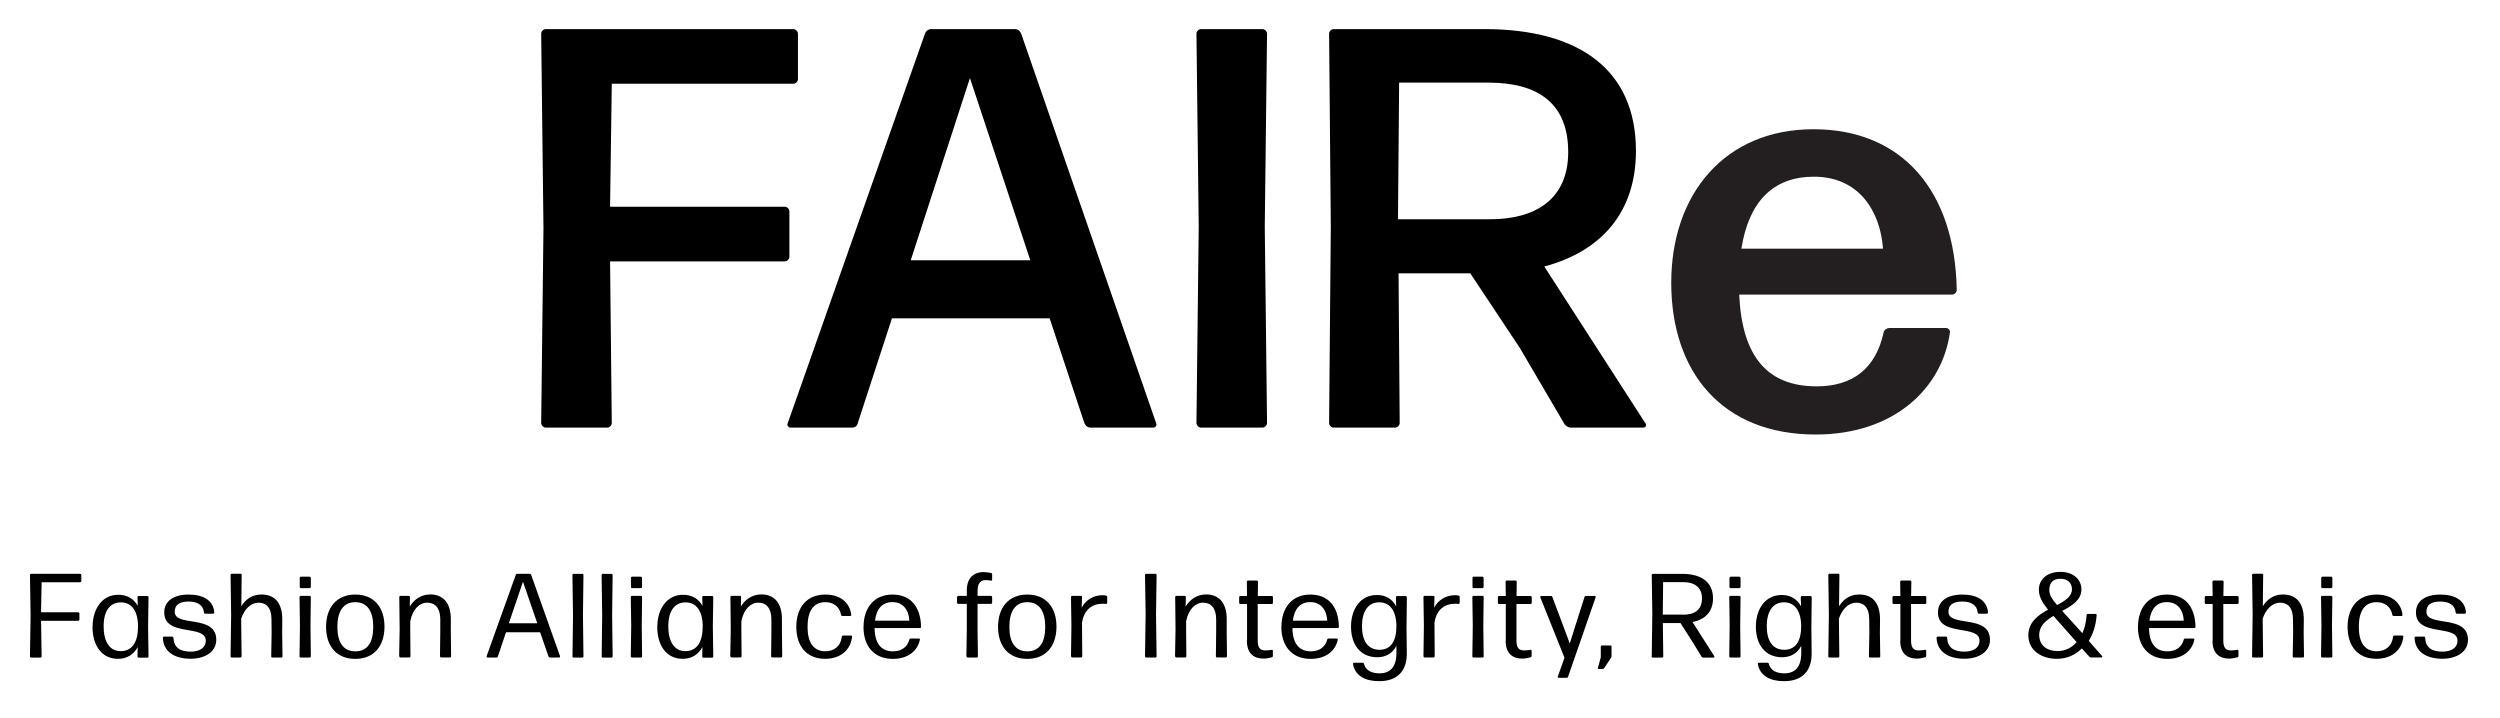
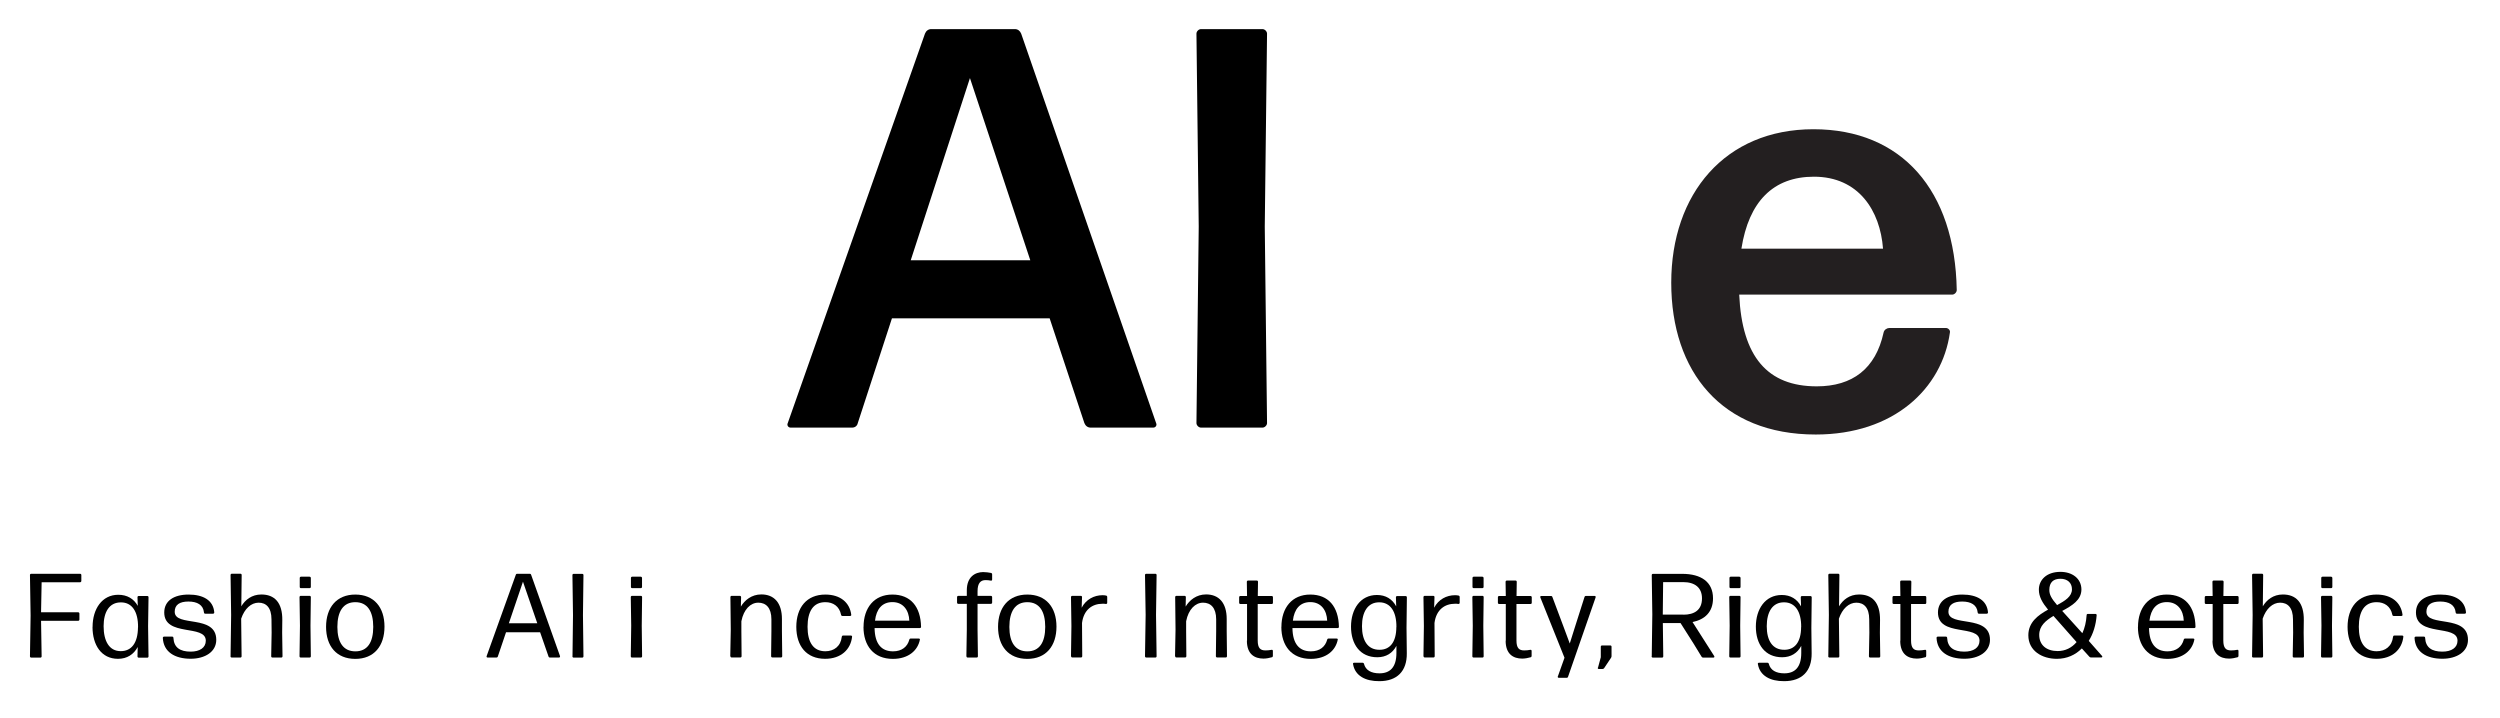
<svg xmlns="http://www.w3.org/2000/svg" id="Layer_1" data-name="Layer 1" viewBox="0 0 351.31 100.96">
  <defs>
    <style>
      .cls-1 {
        fill: #231f20;
      }
    </style>
  </defs>
  <g>
    <g>
-       <path d="M76.69,60.09c-.32,0-.64-.32-.64-.64l.32-27.36-.32-27.36c0-.32.32-.64.64-.64h34.8c.32,0,.64.32.64.64v6.4c0,.32-.32.64-.64.64h-25.52l-.24,17.28h24.56c.32,0,.64.32.64.64v6.4c0,.32-.32.64-.64.64h-24.56l.24,22.72c0,.32-.32.64-.64.64h-8.64Z" />
      <path d="M153.26,60.09c-.4,0-.72-.24-.88-.64l-4.88-14.72h-22.16l-4.8,14.72c-.08.4-.4.64-.8.64h-8.64c-.32,0-.56-.32-.4-.64l19.28-54.72c.16-.4.48-.64.88-.64h11.76c.4,0,.72.24.88.64l18.96,54.72c.16.32-.08.64-.4.64h-8.8ZM144.78,36.57l-8.48-25.6-8.32,25.6h16.8Z" />
      <path d="M168.77,60.09c-.32,0-.64-.32-.64-.64l.32-27.6-.32-27.12c0-.32.32-.64.64-.64h8.64c.32,0,.64.32.64.64l-.32,27.12.32,27.6c0,.32-.32.64-.64.64h-8.64Z" />
-       <path d="M213.57,48.89l-6.96-10.48h-10.08l.16,21.04c0,.32-.32.64-.64.64h-8.64c-.32,0-.64-.32-.64-.64l.24-27.68-.24-27.04c0-.32.32-.64.64-.64h21.2c13.36,0,21.28,5.76,21.28,17.12,0,8.56-4.8,14.08-12.88,16.24l14.24,22.08c.16.24,0,.56-.32.56h-10.16c-.4,0-.8-.24-.96-.56l-6.24-10.64ZM209.17,11.61h-12.56l-.16,19.2h12.96c6.24,0,10.96-2.72,10.96-9.44s-4.08-9.76-11.2-9.76Z" />
    </g>
    <path class="cls-1" d="M273.45,46.09c.32,0,.64.32.56.64-1.11,7.88-7.88,14.33-18.86,14.33-13.21,0-20.3-8.83-20.3-21.33s7.56-21.57,19.98-21.57,19.9,8.6,20.14,22.6c0,.32-.32.64-.64.64h-29.93c.4,8.75,3.98,12.89,10.9,12.89,5.01,0,8.28-2.47,9.39-7.56.08-.4.48-.64.8-.64h7.96ZM254.9,24.83c-5.73,0-9.15,3.5-10.19,10.11h19.9c-.4-5.33-3.42-10.11-9.71-10.11Z" />
  </g>
  <g>
    <path d="M4.21,92.21l.09-5.69-.09-5.71c0-.12.07-.18.19-.18h6.85c.12,0,.18.08.18.18v.82c0,.11-.08.19-.18.19h-5.4l-.08,4.22h5.2c.12,0,.19.07.19.19v.82c0,.12-.08.19-.19.19h-5.2l.08,4.98c0,.12-.06.19-.18.19h-1.27c-.12,0-.19-.07-.19-.19Z" />
    <path d="M13.01,88.09c0-2.5,1.32-4.51,3.61-4.51,1.24,0,2.18.55,2.74,1.56l-.04-1.2c0-.13.07-.19.18-.19h1.19c.12,0,.18.07.18.19l-.06,4.05.06,4.24c0,.12-.06.19-.18.19h-1.18c-.12,0-.19-.07-.19-.19l.03-1.31c-.55,1.03-1.49,1.66-2.77,1.66-2.34,0-3.58-1.95-3.58-4.47ZM19.4,88.15c.02-2.23-.86-3.5-2.39-3.5-1.66-.02-2.45,1.36-2.45,3.34,0,2.08.78,3.52,2.41,3.51,1.49,0,2.4-1.12,2.42-3.35Z" />
    <path d="M22.88,89.65c0-.12.07-.19.19-.19h1.12c.12,0,.18.07.18.19.07,1.32.91,1.92,2.42,1.92,1.28,0,2.13-.55,2.13-1.54,0-2.34-5.84-.49-5.84-3.96,0-1.65,1.37-2.52,3.42-2.52s3.47.8,3.61,2.5c0,.13-.07.19-.19.19h-1.07c-.12,0-.18-.06-.19-.18-.1-1.06-.95-1.53-2.18-1.53s-1.93.45-1.93,1.44c0,2.2,5.84.31,5.84,3.94,0,1.68-1.57,2.66-3.6,2.66-2.24,0-3.82-.97-3.91-2.93Z" />
    <path d="M32.4,92.21l.08-5.79-.08-5.61c0-.12.07-.19.19-.19h1.19c.12,0,.18.07.18.19l-.05,4.39c.54-.9,1.46-1.66,2.82-1.66,1.84,0,2.97,1.13,2.94,3.61l-.02,1.73.05,3.33c0,.12-.06.19-.18.19h-1.23c-.12,0-.18-.07-.18-.19l.06-3.31-.02-1.86c0-1.67-.76-2.35-1.81-2.35s-1.98.85-2.45,2.25l.06,5.27c0,.12-.06.19-.18.19h-1.19c-.12,0-.19-.07-.19-.19Z" />
    <path d="M42.09,92.21l.06-4.29-.06-4c0-.12.07-.19.18-.19h1.23c.12,0,.18.07.18.19l-.05,4,.05,4.29c0,.12-.06.19-.18.19h-1.23c-.12,0-.18-.07-.18-.19ZM42.12,82.47v-1.24c0-.12.07-.19.18-.19h1.19c.11,0,.19.07.19.19v1.24c0,.12-.08.18-.19.18h-1.19c-.12,0-.18-.07-.18-.18Z" />
    <path d="M45.82,88.09c0-2.72,1.48-4.54,4.11-4.54s4.1,1.79,4.1,4.51-1.47,4.53-4.1,4.53-4.11-1.78-4.11-4.5ZM52.45,88.09c0-2.19-.83-3.47-2.52-3.47-1.69,0-2.52,1.29-2.52,3.48s.85,3.43,2.53,3.43,2.51-1.24,2.51-3.44Z" />
-     <path d="M56.09,92.21l.07-3.75-.05-4.54c0-.12.07-.19.18-.19h1.13c.12,0,.19.07.19.19l-.03,1.32c.53-.89,1.5-1.71,2.88-1.71,1.78,0,2.89,1.17,2.89,3.45v1.71l.04,3.51c0,.12-.07.19-.18.19h-1.19c-.12,0-.19-.07-.19-.19l.04-3.51v-1.66c0-1.62-.76-2.34-1.84-2.34s-2.05.92-2.38,2.61v1.39l.03,3.51c0,.12-.07.19-.18.19h-1.21c-.12,0-.18-.07-.18-.19Z" />
    <path d="M68.39,92.18l4.09-11.4c.03-.1.1-.15.2-.15h1.76c.1,0,.17.05.2.15l4.05,11.4c.04.13-.02.22-.15.22h-1.25c-.11,0-.18-.05-.21-.15l-1.18-3.4h-4.79l-1.15,3.4c-.03.1-.11.15-.21.15h-1.22c-.13,0-.19-.09-.14-.22ZM75.5,87.58l-2.01-5.84-1.98,5.84h3.98Z" />
    <path d="M80.45,92.21l.07-5.77-.08-5.62c0-.12.07-.18.18-.18h1.19c.12,0,.18.07.18.18l-.07,5.61.07,5.79c0,.12-.06.19-.18.19h-1.19c-.12,0-.18-.07-.18-.19Z" />
-     <path d="M84.55,92.21l.07-5.77-.08-5.62c0-.12.07-.18.18-.18h1.19c.12,0,.18.07.18.18l-.07,5.61.07,5.79c0,.12-.06.19-.18.19h-1.19c-.12,0-.18-.07-.18-.19Z" />
    <path d="M88.64,92.21l.06-4.29-.06-4c0-.12.07-.19.18-.19h1.23c.12,0,.18.07.18.19l-.05,4,.05,4.29c0,.12-.06.19-.18.19h-1.23c-.12,0-.18-.07-.18-.19ZM88.66,82.47v-1.24c0-.12.07-.19.18-.19h1.19c.11,0,.19.07.19.19v1.24c0,.12-.08.18-.19.18h-1.19c-.12,0-.18-.07-.18-.18Z" />
-     <path d="M92.37,88.09c0-2.5,1.32-4.51,3.61-4.51,1.24,0,2.18.55,2.74,1.56l-.04-1.2c0-.13.07-.19.18-.19h1.19c.12,0,.18.07.18.19l-.06,4.05.06,4.24c0,.12-.06.19-.18.19h-1.18c-.12,0-.19-.07-.19-.19l.03-1.31c-.55,1.03-1.49,1.66-2.77,1.66-2.34,0-3.58-1.95-3.58-4.47ZM98.75,88.15c.02-2.23-.86-3.5-2.39-3.5-1.66-.02-2.45,1.36-2.45,3.34,0,2.08.78,3.52,2.41,3.51,1.49,0,2.4-1.12,2.42-3.35Z" />
    <path d="M102.62,92.21l.07-3.75-.05-4.54c0-.12.07-.19.18-.19h1.13c.12,0,.19.07.19.19l-.03,1.32c.53-.89,1.5-1.71,2.88-1.71,1.78,0,2.89,1.17,2.89,3.45v1.71l.04,3.51c0,.12-.07.19-.18.19h-1.19c-.12,0-.19-.07-.19-.19l.04-3.51v-1.66c0-1.62-.76-2.34-1.84-2.34s-2.05.92-2.38,2.61v1.39l.03,3.51c0,.12-.07.19-.18.19h-1.21c-.12,0-.18-.07-.18-.19Z" />
    <path d="M111.9,88.1c0-2.72,1.45-4.55,4.08-4.55,2.12,0,3.42,1.13,3.64,2.82.02.13-.05.19-.18.19h-1.05c-.11,0-.18-.06-.2-.17-.24-1.2-1.12-1.77-2.21-1.77-1.7,0-2.5,1.29-2.5,3.46s.8,3.43,2.49,3.44c1.24,0,2.17-.71,2.32-2.03.02-.12.08-.18.19-.18h1.07c.13,0,.19.06.19.16-.19,1.8-1.56,3.11-3.79,3.11-2.6,0-4.05-1.77-4.05-4.5Z" />
    <path d="M121.35,88.1c0-2.7,1.5-4.55,4.05-4.55s3.97,1.69,4.03,4.52c0,.13-.07.19-.19.19h-6.34c.03,2.25.99,3.27,2.59,3.27,1.26,0,2.03-.66,2.29-1.64.03-.11.09-.16.2-.16h1.1c.13,0,.2.05.19.14-.28,1.51-1.59,2.72-3.8,2.72-2.7,0-4.13-1.85-4.13-4.5ZM127.78,87.22c-.05-1.43-.83-2.61-2.37-2.61-1.45,0-2.26.98-2.45,2.61h4.82Z" />
    <path d="M135.8,92.21l.06-3.72v-3.63h-1.18c-.12,0-.19-.08-.19-.19v-.75c0-.12.08-.19.19-.19h1.18v-.78c0-1.89,1.17-2.55,2.29-2.56.39,0,.8.06,1.11.12.11.03.16.1.16.21v.71c0,.13-.08.19-.2.16-.23-.05-.47-.07-.74-.07-.68,0-1.11.43-1.11,1.55v.66h1.86c.12,0,.19.08.19.19v.75c0,.12-.08.19-.19.19h-1.86v3.63l.05,3.72c0,.12-.06.19-.18.19h-1.25c-.12,0-.18-.07-.18-.19Z" />
    <path d="M140.25,88.09c0-2.72,1.48-4.54,4.11-4.54s4.1,1.79,4.1,4.51-1.47,4.53-4.1,4.53-4.11-1.78-4.11-4.5ZM146.88,88.09c0-2.19-.83-3.47-2.52-3.47-1.69,0-2.52,1.29-2.52,3.48s.85,3.43,2.53,3.43,2.51-1.24,2.51-3.44Z" />
    <path d="M150.5,92.21l.06-4.24-.06-4.05c0-.12.07-.19.19-.19h1.18c.12,0,.19.07.18.19l-.05,1.48c.61-1.16,1.73-1.76,2.94-1.76.17,0,.34.02.49.05.1.02.16.1.16.2v.81c0,.12-.08.18-.2.17-.13-.03-.28-.03-.46-.03-1.44,0-2.64.84-2.88,2.7l.03,4.66c0,.12-.07.19-.18.19h-1.2c-.12,0-.19-.07-.19-.19Z" />
    <path d="M160.9,92.21l.09-5.82-.09-5.58c0-.12.07-.18.19-.18h1.26c.12,0,.18.07.18.18l-.08,5.58.08,5.82c0,.12-.06.19-.18.19h-1.26c-.12,0-.19-.07-.19-.19Z" />
    <path d="M165.12,92.21l.07-3.75-.05-4.54c0-.12.07-.19.18-.19h1.13c.12,0,.19.07.19.19l-.03,1.32c.53-.89,1.5-1.71,2.88-1.71,1.78,0,2.89,1.17,2.89,3.45v1.71l.04,3.51c0,.12-.07.19-.18.19h-1.19c-.12,0-.19-.07-.19-.19l.04-3.51v-1.66c0-1.62-.76-2.34-1.84-2.34s-2.05.92-2.38,2.61v1.39l.03,3.51c0,.12-.07.19-.18.19h-1.21c-.12,0-.18-.07-.18-.19Z" />
    <path d="M175.24,90.03v-5.15s-.92,0-.92,0c-.12,0-.19-.08-.19-.18v-.76c0-.12.07-.19.19-.19h.92l-.03-1.98c0-.12.07-.19.18-.19h1.21c.12,0,.18.07.18.19l-.03,1.98h1.95c.12,0,.18.08.18.19v.76c0,.12-.08.18-.18.18h-1.96v5.12c0,1.07.36,1.4,1.09,1.4.3,0,.6-.03.83-.08.13-.03.21.03.21.15v.69c0,.11-.04.18-.13.2-.35.1-.79.19-1.19.19-1.26,0-2.33-.63-2.33-2.51Z" />
    <path d="M180.07,88.1c0-2.7,1.5-4.55,4.05-4.55s3.97,1.69,4.03,4.52c0,.13-.07.19-.19.19h-6.34c.03,2.25.99,3.27,2.59,3.27,1.26,0,2.03-.66,2.29-1.64.03-.11.09-.16.2-.16h1.1c.13,0,.2.05.19.14-.28,1.51-1.59,2.72-3.8,2.72-2.7,0-4.13-1.85-4.13-4.5ZM186.5,87.22c-.05-1.43-.83-2.61-2.37-2.61-1.45,0-2.26.98-2.45,2.61h4.82Z" />
    <path d="M190.13,93.32c-.02-.13.05-.19.17-.19h1.16c.11,0,.18.05.21.15.23.9,1.01,1.34,2.18,1.34,1.48,0,2.38-.85,2.38-2.86v-1c-.54,1.02-1.45,1.6-2.69,1.6-2.42,0-3.69-1.84-3.69-4.3s1.31-4.45,3.64-4.45c1.24,0,2.16.57,2.71,1.6l-.04-1.26c0-.13.07-.19.18-.19h1.17c.12,0,.19.07.19.19l-.05,4.28.04,3.57c.03,2.52-1.37,3.92-3.86,3.92-1.95.02-3.42-.76-3.69-2.38ZM196.23,88.12c.02-2.2-.86-3.47-2.39-3.48-1.62-.02-2.45,1.32-2.45,3.36s.83,3.33,2.48,3.31c1.42,0,2.34-1.03,2.35-3.19Z" />
    <path d="M200.03,92.21l.06-4.24-.06-4.05c0-.12.07-.19.19-.19h1.18c.12,0,.19.07.18.19l-.05,1.48c.61-1.16,1.73-1.76,2.94-1.76.17,0,.34.02.49.05.1.02.16.1.16.2v.81c0,.12-.08.18-.2.17-.13-.03-.28-.03-.46-.03-1.44,0-2.64.84-2.88,2.7l.03,4.66c0,.12-.07.19-.18.19h-1.2c-.12,0-.19-.07-.19-.19Z" />
    <path d="M206.9,92.21l.06-4.29-.06-4c0-.12.07-.19.18-.19h1.23c.12,0,.18.07.18.19l-.05,4,.05,4.29c0,.12-.06.19-.18.19h-1.23c-.12,0-.18-.07-.18-.19ZM206.92,82.47v-1.24c0-.12.07-.19.18-.19h1.19c.11,0,.19.07.19.19v1.24c0,.12-.08.18-.19.18h-1.19c-.12,0-.18-.07-.18-.18Z" />
    <path d="M211.6,90.03v-5.15s-.92,0-.92,0c-.12,0-.19-.08-.19-.18v-.76c0-.12.07-.19.19-.19h.92l-.03-1.98c0-.12.07-.19.18-.19h1.21c.12,0,.18.07.18.19l-.03,1.98h1.95c.12,0,.19.08.19.19v.76c0,.12-.08.18-.19.18h-1.96v5.12c0,1.07.36,1.4,1.09,1.4.3,0,.6-.03.83-.08.13-.03.21.03.21.15v.69c0,.11-.04.18-.13.2-.35.1-.79.19-1.19.19-1.26,0-2.33-.63-2.33-2.51Z" />
    <path d="M218.92,95.04l.93-2.61-3.39-8.46c-.05-.13,0-.22.14-.22h1.34c.11,0,.18.05.21.15l1.59,4.24.85,2.29.72-2.29,1.35-4.24c.03-.1.1-.16.21-.16h1.2c.13,0,.19.08.15.22l-3.87,11.14c-.03.1-.1.15-.21.15h-1.08c-.13,0-.19-.09-.15-.22Z" />
    <path d="M224.56,93.81l.39-1.45v-1.48c0-.11.07-.18.18-.18h1.15c.12,0,.18.08.18.18v1.34c0,.08-.03.15-.08.23l-.96,1.44c-.06.08-.13.12-.23.12h-.51c-.13,0-.18-.08-.14-.2Z" />
    <path d="M232.11,92.21l.08-5.88-.08-5.51c0-.12.07-.18.19-.18h4.09c2.69,0,4.33,1.16,4.33,3.44,0,1.9-1.13,2.98-2.88,3.33l3.04,4.77c.08.13.03.23-.13.23h-1.42c-.09,0-.17-.04-.22-.13l-1.13-1.85-1.82-2.87h-2.49l.06,4.66c0,.12-.06.19-.18.19h-1.27c-.12,0-.19-.07-.19-.19ZM236.55,86.38c1.55,0,2.62-.66,2.62-2.29,0-1.5-.98-2.29-2.65-2.29h-2.81l-.05,4.57h2.88Z" />
    <path d="M243,92.21l.06-4.29-.06-4c0-.12.07-.19.18-.19h1.23c.12,0,.18.07.18.19l-.05,4,.05,4.29c0,.12-.06.19-.18.19h-1.23c-.12,0-.18-.07-.18-.19ZM243.03,82.47v-1.24c0-.12.07-.19.18-.19h1.19c.11,0,.19.07.19.19v1.24c0,.12-.08.18-.19.18h-1.19c-.12,0-.18-.07-.18-.18Z" />
    <path d="M247.02,93.32c-.02-.13.05-.19.17-.19h1.16c.11,0,.18.05.21.15.23.9,1.01,1.34,2.18,1.34,1.48,0,2.38-.85,2.38-2.86v-1c-.54,1.02-1.45,1.6-2.69,1.6-2.42,0-3.69-1.84-3.69-4.3s1.31-4.45,3.64-4.45c1.24,0,2.16.57,2.71,1.6l-.04-1.26c0-.13.07-.19.18-.19h1.17c.12,0,.19.07.19.19l-.05,4.28.04,3.57c.03,2.52-1.37,3.92-3.86,3.92-1.95.02-3.42-.76-3.69-2.38ZM253.11,88.12c.02-2.2-.86-3.47-2.39-3.48-1.62-.02-2.45,1.32-2.45,3.36s.83,3.33,2.48,3.31c1.42,0,2.34-1.03,2.35-3.19Z" />
    <path d="M256.92,92.21l.08-5.79-.08-5.61c0-.12.07-.19.19-.19h1.19c.12,0,.18.07.18.19l-.05,4.39c.54-.9,1.46-1.66,2.82-1.66,1.84,0,2.97,1.13,2.94,3.61l-.02,1.73.05,3.33c0,.12-.06.19-.18.19h-1.23c-.12,0-.18-.07-.18-.19l.06-3.31-.02-1.86c0-1.67-.76-2.35-1.81-2.35s-1.98.85-2.45,2.25l.06,5.27c0,.12-.06.19-.18.19h-1.19c-.12,0-.19-.07-.19-.19Z" />
    <path d="M267.05,90.03v-5.15s-.92,0-.92,0c-.12,0-.19-.08-.19-.18v-.76c0-.12.07-.19.19-.19h.92l-.03-1.98c0-.12.07-.19.18-.19h1.21c.12,0,.18.07.18.19l-.03,1.98h1.95c.12,0,.18.08.18.19v.76c0,.12-.08.18-.18.18h-1.96v5.12c0,1.07.36,1.4,1.09,1.4.3,0,.6-.03.83-.08.13-.03.21.03.21.15v.69c0,.11-.04.18-.13.2-.35.1-.79.19-1.19.19-1.26,0-2.33-.63-2.33-2.51Z" />
    <path d="M272.13,89.65c0-.12.07-.19.19-.19h1.12c.12,0,.18.07.18.19.07,1.32.91,1.92,2.42,1.92,1.28,0,2.13-.55,2.13-1.54,0-2.34-5.84-.49-5.84-3.96,0-1.65,1.37-2.52,3.42-2.52s3.47.8,3.61,2.5c0,.13-.07.19-.19.19h-1.07c-.12,0-.18-.06-.19-.18-.1-1.06-.95-1.53-2.18-1.53s-1.93.45-1.93,1.44c0,2.2,5.84.31,5.84,3.94,0,1.68-1.57,2.66-3.6,2.66-2.24,0-3.82-.97-3.91-2.93Z" />
    <path d="M285.03,89.28c0-1.83,1.34-2.82,2.77-3.61-.8-.97-1.29-1.82-1.29-2.81,0-1.34,1.05-2.5,3.03-2.5,1.66,0,2.93.93,2.95,2.46,0,1.5-1.31,2.28-2.7,3.03l2.83,3.13c.33-.71.54-1.57.6-2.53,0-.13.08-.18.18-.18h1.05c.12,0,.19.07.18.19-.1,1.37-.49,2.61-1.11,3.6l1.85,2.1c.11.12.06.23-.1.23h-1.43c-.09,0-.17-.03-.23-.1l-1.06-1.17c-.91.92-2.11,1.46-3.51,1.46-2.08,0-4.01-1.12-4.01-3.31ZM289.15,91.49c1.08,0,1.98-.46,2.66-1.26l-3.25-3.68c-1.09.66-2,1.4-2,2.67,0,1.46,1.05,2.27,2.6,2.27ZM289.07,85.03c1.13-.61,2.09-1.21,2.09-2.22,0-.91-.63-1.48-1.62-1.48s-1.56.5-1.56,1.57c0,.67.3,1.2,1.09,2.13Z" />
    <path d="M300.44,88.1c0-2.7,1.5-4.55,4.05-4.55s3.97,1.69,4.03,4.52c0,.13-.07.19-.19.19h-6.34c.03,2.25.99,3.27,2.59,3.27,1.26,0,2.03-.66,2.29-1.64.03-.11.09-.16.2-.16h1.1c.13,0,.2.05.19.14-.28,1.51-1.59,2.72-3.8,2.72-2.7,0-4.13-1.85-4.13-4.5ZM306.87,87.22c-.05-1.43-.83-2.61-2.37-2.61-1.45,0-2.26.98-2.45,2.61h4.82Z" />
    <path d="M310.93,90.03v-5.15s-.92,0-.92,0c-.12,0-.19-.08-.19-.18v-.76c0-.12.07-.19.19-.19h.92l-.03-1.98c0-.12.07-.19.18-.19h1.21c.12,0,.18.07.18.19l-.03,1.98h1.95c.12,0,.19.08.19.19v.76c0,.12-.08.18-.19.18h-1.96v5.12c0,1.07.36,1.4,1.09,1.4.3,0,.6-.03.83-.08.13-.03.21.03.21.15v.69c0,.11-.04.18-.13.2-.35.1-.79.19-1.19.19-1.26,0-2.33-.63-2.33-2.51Z" />
    <path d="M316.47,92.21l.08-5.79-.08-5.61c0-.12.07-.19.19-.19h1.19c.12,0,.18.07.18.19l-.05,4.39c.54-.9,1.46-1.66,2.82-1.66,1.84,0,2.97,1.13,2.94,3.61l-.02,1.73.05,3.33c0,.12-.06.19-.18.19h-1.23c-.12,0-.18-.07-.18-.19l.06-3.31-.02-1.86c0-1.67-.76-2.35-1.81-2.35s-1.98.85-2.45,2.25l.06,5.27c0,.12-.06.19-.18.19h-1.19c-.12,0-.19-.07-.19-.19Z" />
    <path d="M326.16,92.21l.06-4.29-.06-4c0-.12.07-.19.18-.19h1.23c.12,0,.18.07.18.19l-.05,4,.05,4.29c0,.12-.06.19-.18.19h-1.23c-.12,0-.18-.07-.18-.19ZM326.19,82.47v-1.24c0-.12.07-.19.18-.19h1.19c.11,0,.19.07.19.19v1.24c0,.12-.08.18-.19.18h-1.19c-.12,0-.18-.07-.18-.18Z" />
    <path d="M329.89,88.1c0-2.72,1.45-4.55,4.08-4.55,2.12,0,3.42,1.13,3.64,2.82.02.13-.05.19-.18.19h-1.05c-.11,0-.18-.06-.2-.17-.24-1.2-1.12-1.77-2.21-1.77-1.7,0-2.5,1.29-2.5,3.46s.8,3.43,2.49,3.44c1.24,0,2.17-.71,2.32-2.03.02-.12.08-.18.19-.18h1.07c.13,0,.19.06.19.16-.19,1.8-1.56,3.11-3.79,3.11-2.6,0-4.05-1.77-4.05-4.5Z" />
    <path d="M339.3,89.65c0-.12.07-.19.19-.19h1.12c.12,0,.18.07.18.19.07,1.32.91,1.92,2.42,1.92,1.28,0,2.13-.55,2.13-1.54,0-2.34-5.84-.49-5.84-3.96,0-1.65,1.37-2.52,3.42-2.52s3.47.8,3.61,2.5c0,.13-.07.19-.19.19h-1.07c-.12,0-.18-.06-.19-.18-.1-1.06-.95-1.53-2.18-1.53s-1.93.45-1.93,1.44c0,2.2,5.84.31,5.84,3.94,0,1.68-1.57,2.66-3.6,2.66-2.24,0-3.82-.97-3.91-2.93Z" />
  </g>
</svg>